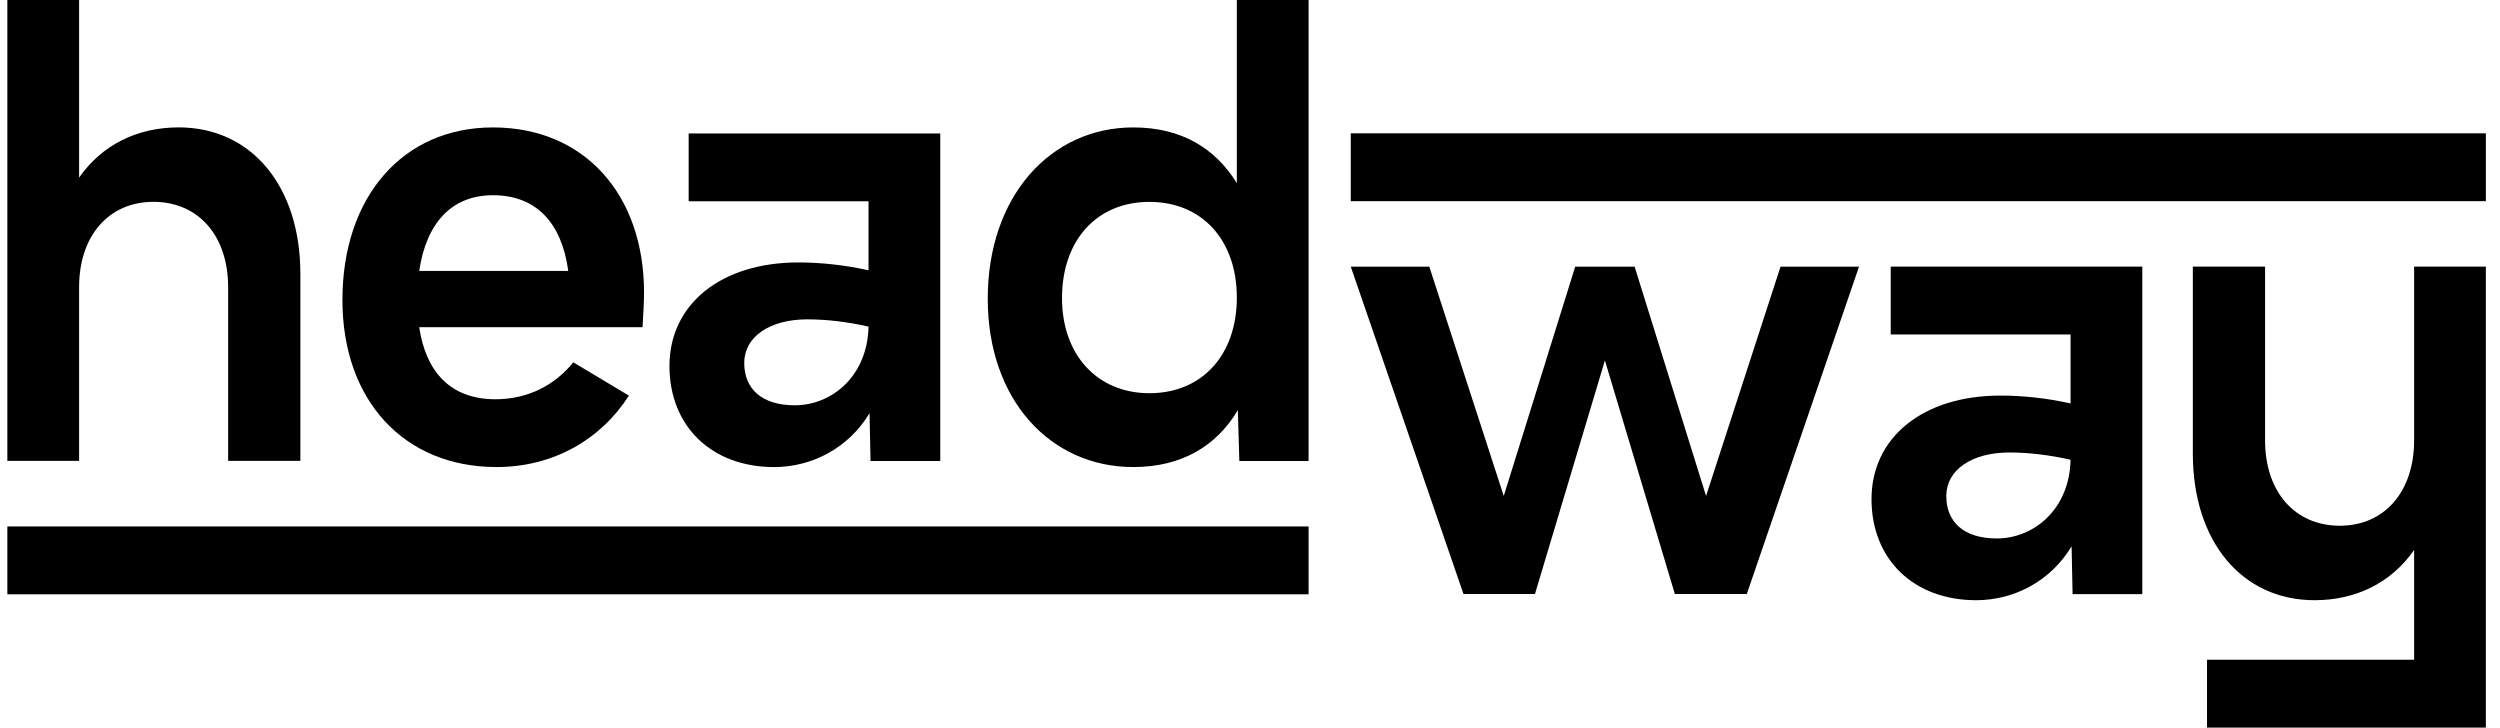
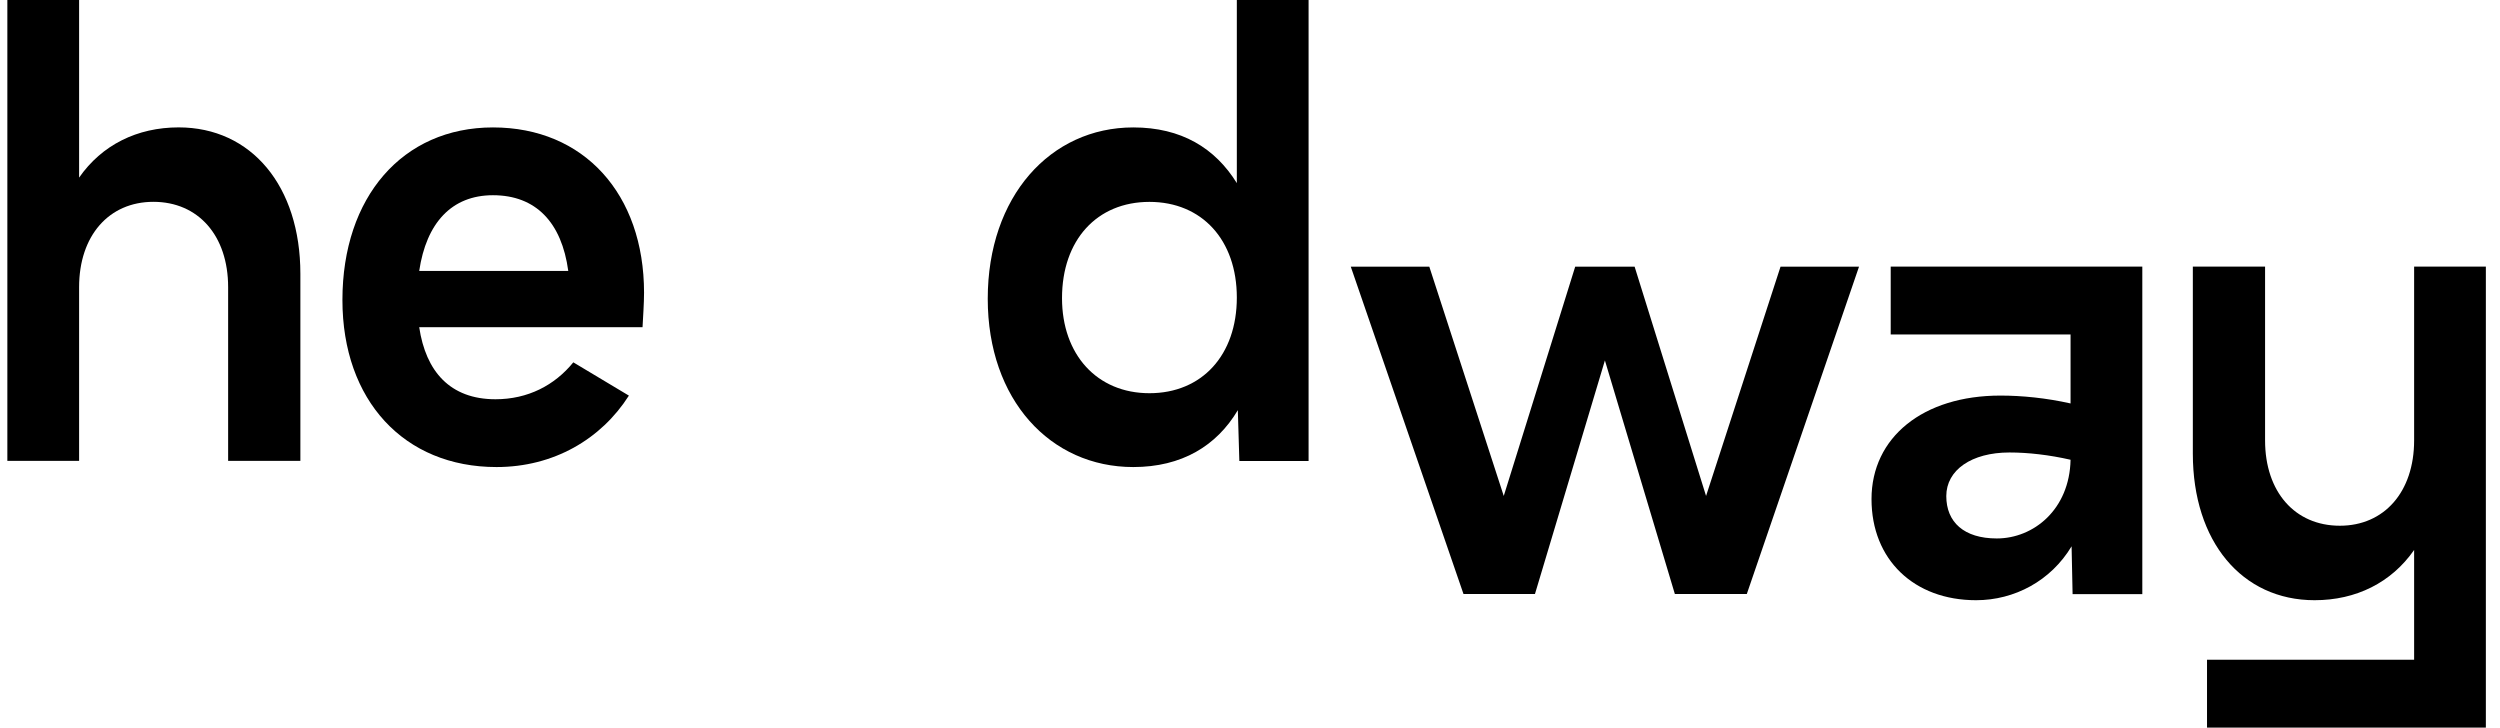
<svg xmlns="http://www.w3.org/2000/svg" width="134" height="39" viewBox="0 0 134 39" fill="none">
  <path d="M91.445 26.583L87.615 14.292H84.431L80.601 26.583L76.61 14.292H72.401L78.443 31.838H82.274L86.023 19.319L89.772 31.838H93.629L99.644 14.292H95.437L91.445 26.583Z" fill="black" />
  <path d="M129.397 23.605C129.397 26.362 127.799 28.179 125.416 28.179C123.005 28.179 121.408 26.362 121.408 23.605V14.291H117.536V24.318C117.536 29.023 120.163 32.171 124.062 32.171C126.283 32.171 128.178 31.23 129.397 29.478V35.363H118.296V39H129.397H133.242V14.291H129.397V23.605Z" fill="black" />
  <path d="M110.982 24.643C109.846 24.383 108.708 24.253 107.706 24.253C105.675 24.253 104.321 25.194 104.321 26.59C104.321 27.985 105.269 28.861 107.029 28.861C109.006 28.861 110.929 27.303 110.982 24.643ZM101.342 14.291H114.828V31.846H111.091L111.037 29.282C109.927 31.133 107.977 32.171 105.918 32.171C102.588 32.171 100.313 29.997 100.313 26.752C100.313 23.442 103.075 21.203 107.219 21.203C108.383 21.203 109.683 21.333 110.982 21.625V17.926H101.342V14.291Z" fill="black" />
  <path d="M4.24 15.392C4.24 12.634 5.837 10.818 8.221 10.818C10.631 10.818 12.228 12.634 12.228 15.392V24.702H16.1V14.678C16.1 9.975 13.474 6.828 9.574 6.828C7.354 6.828 5.458 7.769 4.24 9.52V0H0.394V24.702H4.24V15.392Z" fill="black" />
  <path d="M22.47 14.521H30.459C30.107 11.925 28.726 10.464 26.424 10.464C24.203 10.464 22.85 11.957 22.47 14.521ZM18.354 16.078C18.354 10.562 21.577 6.83 26.424 6.83C31.299 6.83 34.521 10.399 34.521 15.689C34.521 16.273 34.467 16.987 34.44 17.538H22.47C22.822 19.907 24.122 21.4 26.559 21.4C28.292 21.4 29.728 20.654 30.73 19.421L33.709 21.205C32.219 23.541 29.673 25.034 26.613 25.034C21.658 25.034 18.354 21.465 18.354 16.078Z" fill="black" />
-   <path d="M46.553 17.506C45.416 17.246 44.278 17.117 43.276 17.117C41.245 17.117 39.891 18.058 39.891 19.453C39.891 20.848 40.839 21.724 42.599 21.724C44.576 21.724 46.498 20.168 46.553 17.506ZM46.553 14.488V10.789H36.912V7.155H50.398V24.71H46.661L46.607 22.146C45.497 23.996 43.547 25.035 41.489 25.035C38.158 25.035 35.883 22.861 35.883 19.616C35.883 16.305 38.646 14.067 42.789 14.067C43.953 14.067 45.253 14.196 46.553 14.488Z" fill="black" />
  <path d="M66.294 15.949C66.294 12.866 64.426 10.821 61.609 10.821C58.793 10.821 56.924 12.866 56.924 15.981C56.924 18.999 58.793 21.076 61.609 21.076C64.426 21.076 66.294 19.032 66.294 15.949ZM66.294 0H70.14V24.71H66.429L66.348 21.984C65.211 23.899 63.342 25.034 60.743 25.034C56.301 25.034 52.943 21.433 52.943 16.014C52.943 10.529 56.301 6.83 60.743 6.83C63.315 6.83 65.129 7.933 66.294 9.815V0Z" fill="black" />
-   <path d="M0.394 31.855H70.14V28.218H0.394V31.855Z" fill="black" />
-   <path d="M72.401 10.783H133.242V7.146H72.401V10.783Z" fill="black" />
</svg>